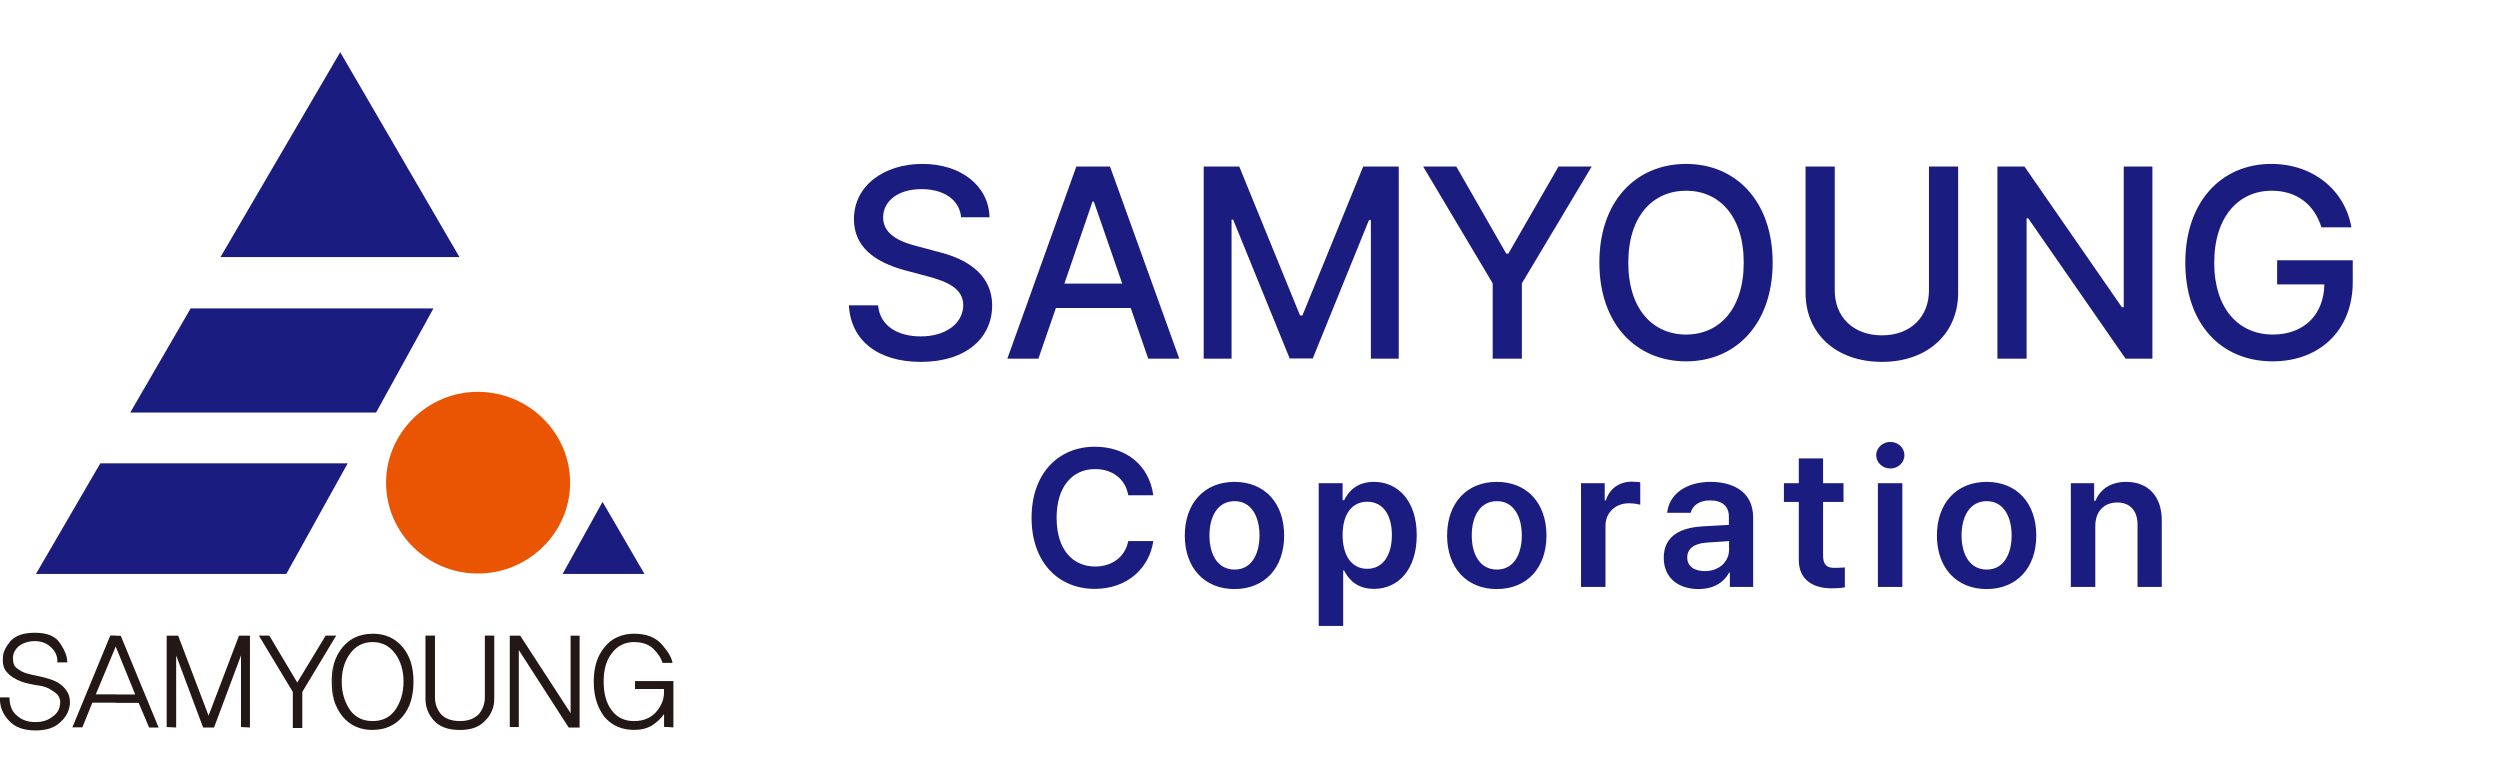
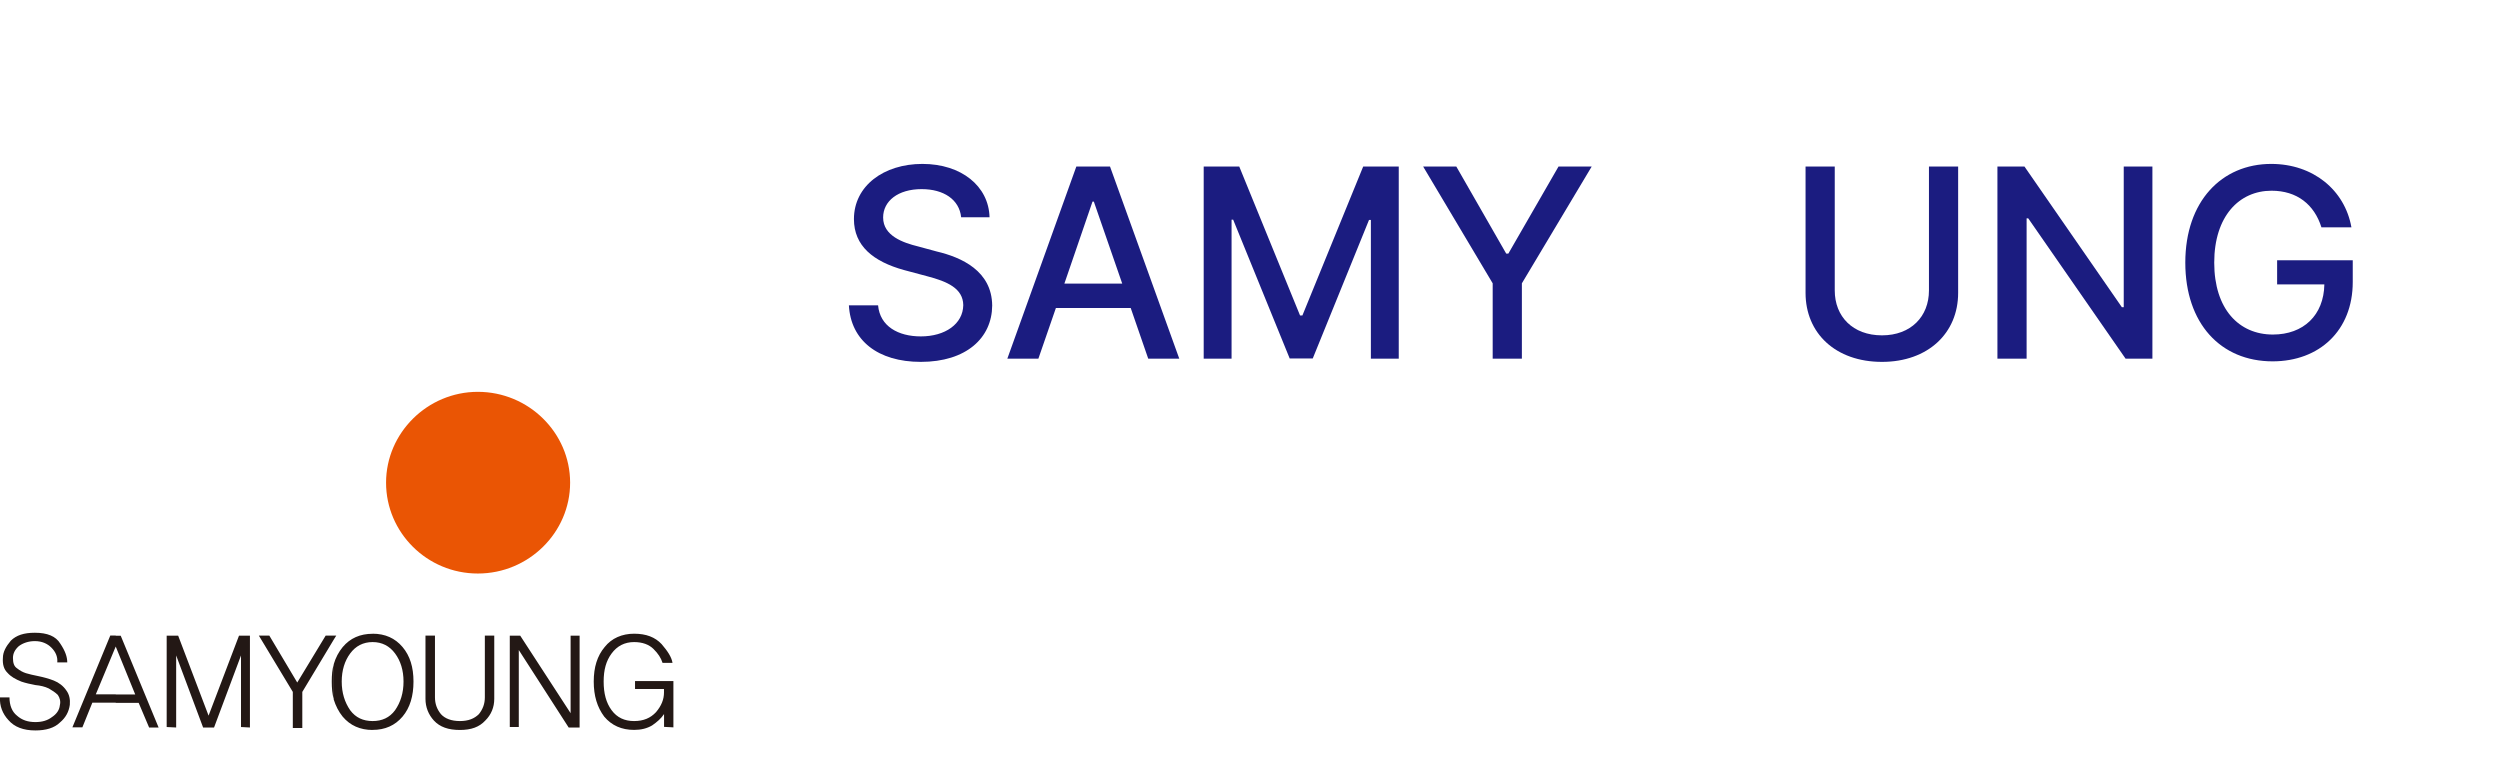
<svg xmlns="http://www.w3.org/2000/svg" width="230" height="72" viewBox="0 0 230 72" fill="none">
  <g clip-path="url(#clip0_5045_21369)">
-     <path d="M31.299 4.801L42.267 23.648H20.286L31.299 4.801ZM55.434 46.172L59.29 52.801H51.763L55.434 46.172ZM26.347 52.801H3.308L9.228 42.627H31.987L26.34 52.801H26.347ZM11.982 37.953L17.303 28.782L17.533 28.372H39.877L34.6 37.953H11.982Z" fill="#1B1C80" />
    <path d="M43.962 36.049C48.64 36.049 52.451 39.821 52.451 44.406C52.451 48.992 48.64 52.764 43.962 52.764C39.284 52.764 35.518 48.992 35.518 44.406C35.518 39.821 39.329 36.049 43.962 36.049Z" fill="#EA5504" />
    <path d="M34.281 67.157V66.337C35.154 66.337 35.843 66.022 36.346 65.34C36.85 64.615 37.124 63.751 37.124 62.704C37.124 61.657 36.85 60.799 36.346 60.118C35.843 59.437 35.154 59.071 34.281 59.071V58.301C35.428 58.301 36.346 58.711 37.034 59.525C37.723 60.339 38.041 61.386 38.041 62.704C38.041 64.022 37.723 65.113 37.034 65.927C36.346 66.741 35.428 67.151 34.281 67.151V67.157ZM45.479 58.478H44.606V64.154C44.606 64.747 44.421 65.246 44.058 65.7C43.643 66.11 43.095 66.337 42.311 66.337C41.528 66.337 40.935 66.11 40.565 65.7C40.196 65.246 40.017 64.747 40.017 64.154V58.478H39.144V64.293C39.144 65.063 39.418 65.744 39.921 66.293C40.469 66.886 41.253 67.157 42.305 67.157C43.357 67.157 44.096 66.886 44.644 66.293C45.192 65.75 45.472 65.069 45.472 64.293V58.478H45.479ZM53.324 66.93V58.484H52.496V65.612L47.862 58.484H46.9V66.886H47.729V59.802L52.317 66.93H53.324ZM61.953 66.93V62.66H58.423V63.385H61.087V63.7C61.087 64.338 60.857 64.924 60.354 65.517C59.85 66.059 59.207 66.337 58.334 66.337C57.46 66.337 56.772 66.022 56.269 65.34C55.765 64.659 55.536 63.795 55.536 62.704C55.536 61.613 55.765 60.799 56.269 60.118C56.772 59.437 57.46 59.071 58.334 59.071C59.111 59.071 59.71 59.298 60.124 59.708C60.539 60.118 60.813 60.528 60.953 60.982H61.871C61.782 60.439 61.412 59.891 60.864 59.254C60.265 58.617 59.443 58.301 58.34 58.301C57.237 58.301 56.275 58.711 55.631 59.525C54.943 60.345 54.624 61.386 54.624 62.704C54.624 64.022 54.943 65.063 55.587 65.927C56.275 66.747 57.193 67.151 58.34 67.151C58.984 67.151 59.532 67.012 59.991 66.741C60.45 66.425 60.819 66.104 61.093 65.694V66.873L61.966 66.917L61.953 66.93ZM34.281 58.301V59.071C33.408 59.071 32.72 59.437 32.216 60.118C31.713 60.799 31.439 61.663 31.439 62.704C31.439 63.745 31.713 64.609 32.216 65.34C32.72 66.022 33.408 66.337 34.281 66.337V67.157C33.134 67.157 32.216 66.747 31.528 65.933C31.158 65.479 30.884 64.937 30.699 64.344V61.121C30.884 60.484 31.158 59.985 31.528 59.531C32.216 58.711 33.134 58.307 34.281 58.307V58.301ZM30.706 58.844L30.935 58.478H30.706V58.844ZM30.706 58.478V58.844L27.812 63.656V66.974H26.939V63.656L23.816 58.478H24.779L27.347 62.792L29.96 58.478H30.693H30.706ZM30.706 61.114C30.566 61.569 30.521 62.111 30.521 62.704C30.521 63.297 30.566 63.839 30.706 64.338V61.114ZM10.649 64.659V63.89H12.44L10.649 59.487V58.49H11.108L14.594 66.936H13.721L12.759 64.665H10.649V64.659ZM22.994 66.93V58.484H21.987L19.189 65.839L16.392 58.484H15.334V66.886L16.207 66.93V60.301L18.686 66.93H19.693L22.172 60.301V66.886L23.001 66.93H22.994ZM4.958 62.615C4.499 62.433 3.996 62.3 3.537 62.206C3.078 62.111 2.664 62.023 2.39 61.934C2.116 61.846 1.842 61.707 1.561 61.48C1.287 61.297 1.192 60.982 1.192 60.528C1.192 60.118 1.376 59.758 1.74 59.437C2.109 59.165 2.613 58.982 3.206 58.982C3.849 58.982 4.353 59.209 4.722 59.575C5.092 59.941 5.321 60.395 5.27 60.938H6.188C6.188 60.439 6.003 59.891 5.544 59.209C5.13 58.528 4.353 58.213 3.206 58.213C2.199 58.213 1.51 58.44 1 58.938C0.542 59.481 0.267 59.985 0.267 60.528C0.223 61.121 0.357 61.575 0.682 61.89C1 62.256 1.415 62.483 1.969 62.71C2.383 62.849 2.798 62.937 3.257 63.026C3.715 63.07 4.13 63.164 4.493 63.341C4.812 63.524 5.092 63.707 5.321 63.934C5.506 64.205 5.595 64.527 5.506 64.886C5.462 65.34 5.188 65.706 4.773 65.977C4.359 66.293 3.856 66.431 3.257 66.431C2.568 66.431 2.02 66.249 1.561 65.839C1.102 65.473 0.873 64.886 0.873 64.161H-0C-0.045 64.93 0.229 65.662 0.777 66.249C1.325 66.886 2.154 67.201 3.257 67.201C4.219 67.201 5.003 66.974 5.506 66.476C6.054 66.022 6.335 65.479 6.424 64.842C6.469 64.344 6.379 63.89 6.105 63.524C5.831 63.114 5.417 62.798 4.958 62.615ZM10.649 58.478V59.474L8.814 63.877H10.649V64.647H8.495L7.578 66.917H6.66L10.146 58.471H10.649V58.478Z" fill="#231815" />
    <path d="M213.572 20.915C212.913 18.815 211.326 17.546 208.982 17.546C206.004 17.546 203.709 19.89 203.709 24.162C203.709 28.435 205.979 30.778 209.104 30.778C211.924 30.778 213.792 28.996 213.841 26.164H209.495V23.942H216.453V25.944C216.453 30.412 213.377 33.244 209.08 33.244C204.295 33.244 201.048 29.753 201.048 24.162C201.048 18.523 204.393 15.08 208.958 15.08C212.791 15.08 215.721 17.473 216.331 20.915H213.572Z" fill="#1B1C80" />
    <path d="M198.021 15.324V33H195.555L186.595 20.085H186.448V33H183.763V15.324H186.253L195.213 28.264H195.384V15.324H198.021Z" fill="#1B1C80" />
    <path d="M177.464 15.324H180.149V26.945C180.149 30.656 177.366 33.293 173.143 33.293C168.87 33.293 166.111 30.656 166.111 26.945V15.324H168.797V26.726C168.797 29.118 170.457 30.852 173.143 30.852C175.804 30.852 177.464 29.118 177.464 26.726V15.324Z" fill="#1B1C80" />
-     <path d="M163.084 24.162C163.084 29.802 159.69 33.244 155.125 33.244C150.511 33.244 147.142 29.802 147.142 24.162C147.142 18.498 150.511 15.08 155.125 15.08C159.69 15.08 163.084 18.498 163.084 24.162ZM160.423 24.162C160.423 19.865 158.152 17.546 155.125 17.546C152.073 17.546 149.803 19.865 149.803 24.162C149.803 28.459 152.073 30.778 155.125 30.778C158.152 30.778 160.423 28.459 160.423 24.162Z" fill="#1B1C80" />
    <path d="M130.931 15.324H133.982L138.572 23.332H138.768L143.382 15.324H146.434L140.013 26.066V33H137.327V26.066L130.931 15.324Z" fill="#1B1C80" />
    <path d="M110.74 15.324H114.012L119.603 29.02H119.822L125.413 15.324H128.685V33H126.121V20.231H125.95L120.774 32.976H118.65L113.45 20.207H113.304V33H110.74V15.324Z" fill="#1B1C80" />
    <path d="M95.53 33H92.674L99.022 15.324H102.122L108.494 33H105.638L104.026 28.337H97.142L95.53 33ZM97.923 26.091H103.245L100.633 18.547H100.511L97.923 26.091Z" fill="#1B1C80" />
    <path d="M88.426 19.987C88.255 18.352 86.814 17.399 84.788 17.399C82.615 17.399 81.248 18.498 81.248 20.012C81.248 21.696 83.079 22.331 84.471 22.673L86.18 23.137C88.45 23.674 91.258 24.919 91.282 28.117C91.258 31.096 88.89 33.293 84.715 33.293C80.76 33.293 78.269 31.315 78.099 28.093H80.784C80.955 30.021 82.64 30.949 84.715 30.949C86.961 30.949 88.597 29.802 88.621 28.068C88.597 26.53 87.156 25.895 85.276 25.407L83.177 24.846C80.345 24.064 78.562 22.624 78.562 20.158C78.562 17.106 81.297 15.08 84.861 15.08C88.45 15.08 90.965 17.131 91.038 19.987H88.426Z" fill="#1B1C80" />
-     <path d="M103.799 45.562C103.536 44.033 102.305 43.154 100.758 43.154C98.666 43.154 97.207 44.754 97.207 47.637C97.207 50.555 98.684 52.119 100.758 52.119C102.27 52.119 103.5 51.275 103.799 49.781H106.102C105.75 52.225 103.747 54.176 100.723 54.176C97.366 54.176 94.905 51.732 94.905 47.637C94.905 43.523 97.401 41.098 100.723 41.098C103.536 41.098 105.715 42.732 106.102 45.562H103.799ZM113.571 54.193C110.794 54.193 109.001 52.225 109.001 49.272C109.001 46.301 110.794 44.332 113.571 44.332C116.366 44.332 118.142 46.301 118.142 49.272C118.142 52.225 116.366 54.193 113.571 54.193ZM113.589 52.4C115.118 52.4 115.874 51.012 115.874 49.254C115.874 47.514 115.118 46.107 113.589 46.107C112.024 46.107 111.269 47.514 111.269 49.254C111.269 51.012 112.024 52.4 113.589 52.4ZM121.322 57.586V44.455H123.519V46.02H123.66C124.011 45.334 124.714 44.332 126.402 44.332C128.599 44.332 130.339 46.055 130.339 49.236C130.339 52.383 128.652 54.176 126.402 54.176C124.75 54.176 124.011 53.191 123.66 52.488H123.572V57.586H121.322ZM123.519 49.219C123.519 51.082 124.328 52.33 125.787 52.33C127.263 52.33 128.054 51.029 128.054 49.219C128.054 47.443 127.281 46.16 125.787 46.16C124.328 46.16 123.519 47.373 123.519 49.219ZM137.703 54.193C134.926 54.193 133.133 52.225 133.133 49.272C133.133 46.301 134.926 44.332 137.703 44.332C140.498 44.332 142.274 46.301 142.274 49.272C142.274 52.225 140.498 54.193 137.703 54.193ZM137.721 52.4C139.25 52.4 140.006 51.012 140.006 49.254C140.006 47.514 139.25 46.107 137.721 46.107C136.156 46.107 135.401 47.514 135.401 49.254C135.401 51.012 136.156 52.4 137.721 52.4ZM145.454 54V44.455H147.634V46.037H147.739C148.073 44.947 149.005 44.315 150.094 44.315C150.341 44.315 150.692 44.332 150.903 44.367V46.441C150.71 46.371 150.235 46.301 149.866 46.301C148.618 46.301 147.704 47.162 147.704 48.375V54H145.454ZM153.064 51.31C153.064 49.166 154.839 48.533 156.615 48.428C157.274 48.384 158.645 48.305 159.058 48.287V47.531C159.058 46.582 158.443 46.037 157.335 46.037C156.333 46.037 155.718 46.494 155.542 47.18H153.38C153.538 45.562 154.997 44.332 157.388 44.332C159.199 44.332 161.29 45.07 161.29 47.619V54H159.146V52.682H159.075C158.654 53.49 157.757 54.193 156.263 54.193C154.435 54.193 153.064 53.191 153.064 51.31ZM155.226 51.293C155.226 52.119 155.894 52.541 156.843 52.541C158.197 52.541 159.075 51.645 159.075 50.572V49.781L156.966 49.922C155.894 50.01 155.226 50.449 155.226 51.293ZM169.603 44.455V46.178H167.723V51.135C167.723 52.049 168.18 52.242 168.742 52.242C169.006 52.242 169.445 52.225 169.726 52.207V54.035C169.463 54.088 169.023 54.123 168.461 54.123C166.773 54.123 165.473 53.297 165.49 51.504V46.178H164.119V44.455H165.49V42.17H167.723V44.455H169.603ZM172.766 54V44.455H175.016V54H172.766ZM173.909 43.102C173.205 43.102 172.608 42.557 172.608 41.871C172.608 41.203 173.205 40.658 173.909 40.658C174.629 40.658 175.209 41.203 175.209 41.871C175.209 42.557 174.629 43.102 173.909 43.102ZM182.767 54.193C179.989 54.193 178.196 52.225 178.196 49.272C178.196 46.301 179.989 44.332 182.767 44.332C185.561 44.332 187.337 46.301 187.337 49.272C187.337 52.225 185.561 54.193 182.767 54.193ZM182.784 52.4C184.313 52.4 185.069 51.012 185.069 49.254C185.069 47.514 184.313 46.107 182.784 46.107C181.22 46.107 180.464 47.514 180.464 49.254C180.464 51.012 181.22 52.4 182.784 52.4ZM192.767 48.41V54H190.517V44.455H192.662V46.072H192.785C193.224 45 194.191 44.332 195.615 44.332C197.601 44.332 198.902 45.633 198.884 47.918V54H196.652V48.27C196.652 46.986 195.966 46.23 194.789 46.23C193.593 46.23 192.767 47.022 192.767 48.41Z" fill="#1B1C80" />
  </g>
  <defs>
    <clipPath id="clip0_5045_21369">
      <rect width="230" height="72" fill="white" />
    </clipPath>
  </defs>
</svg>